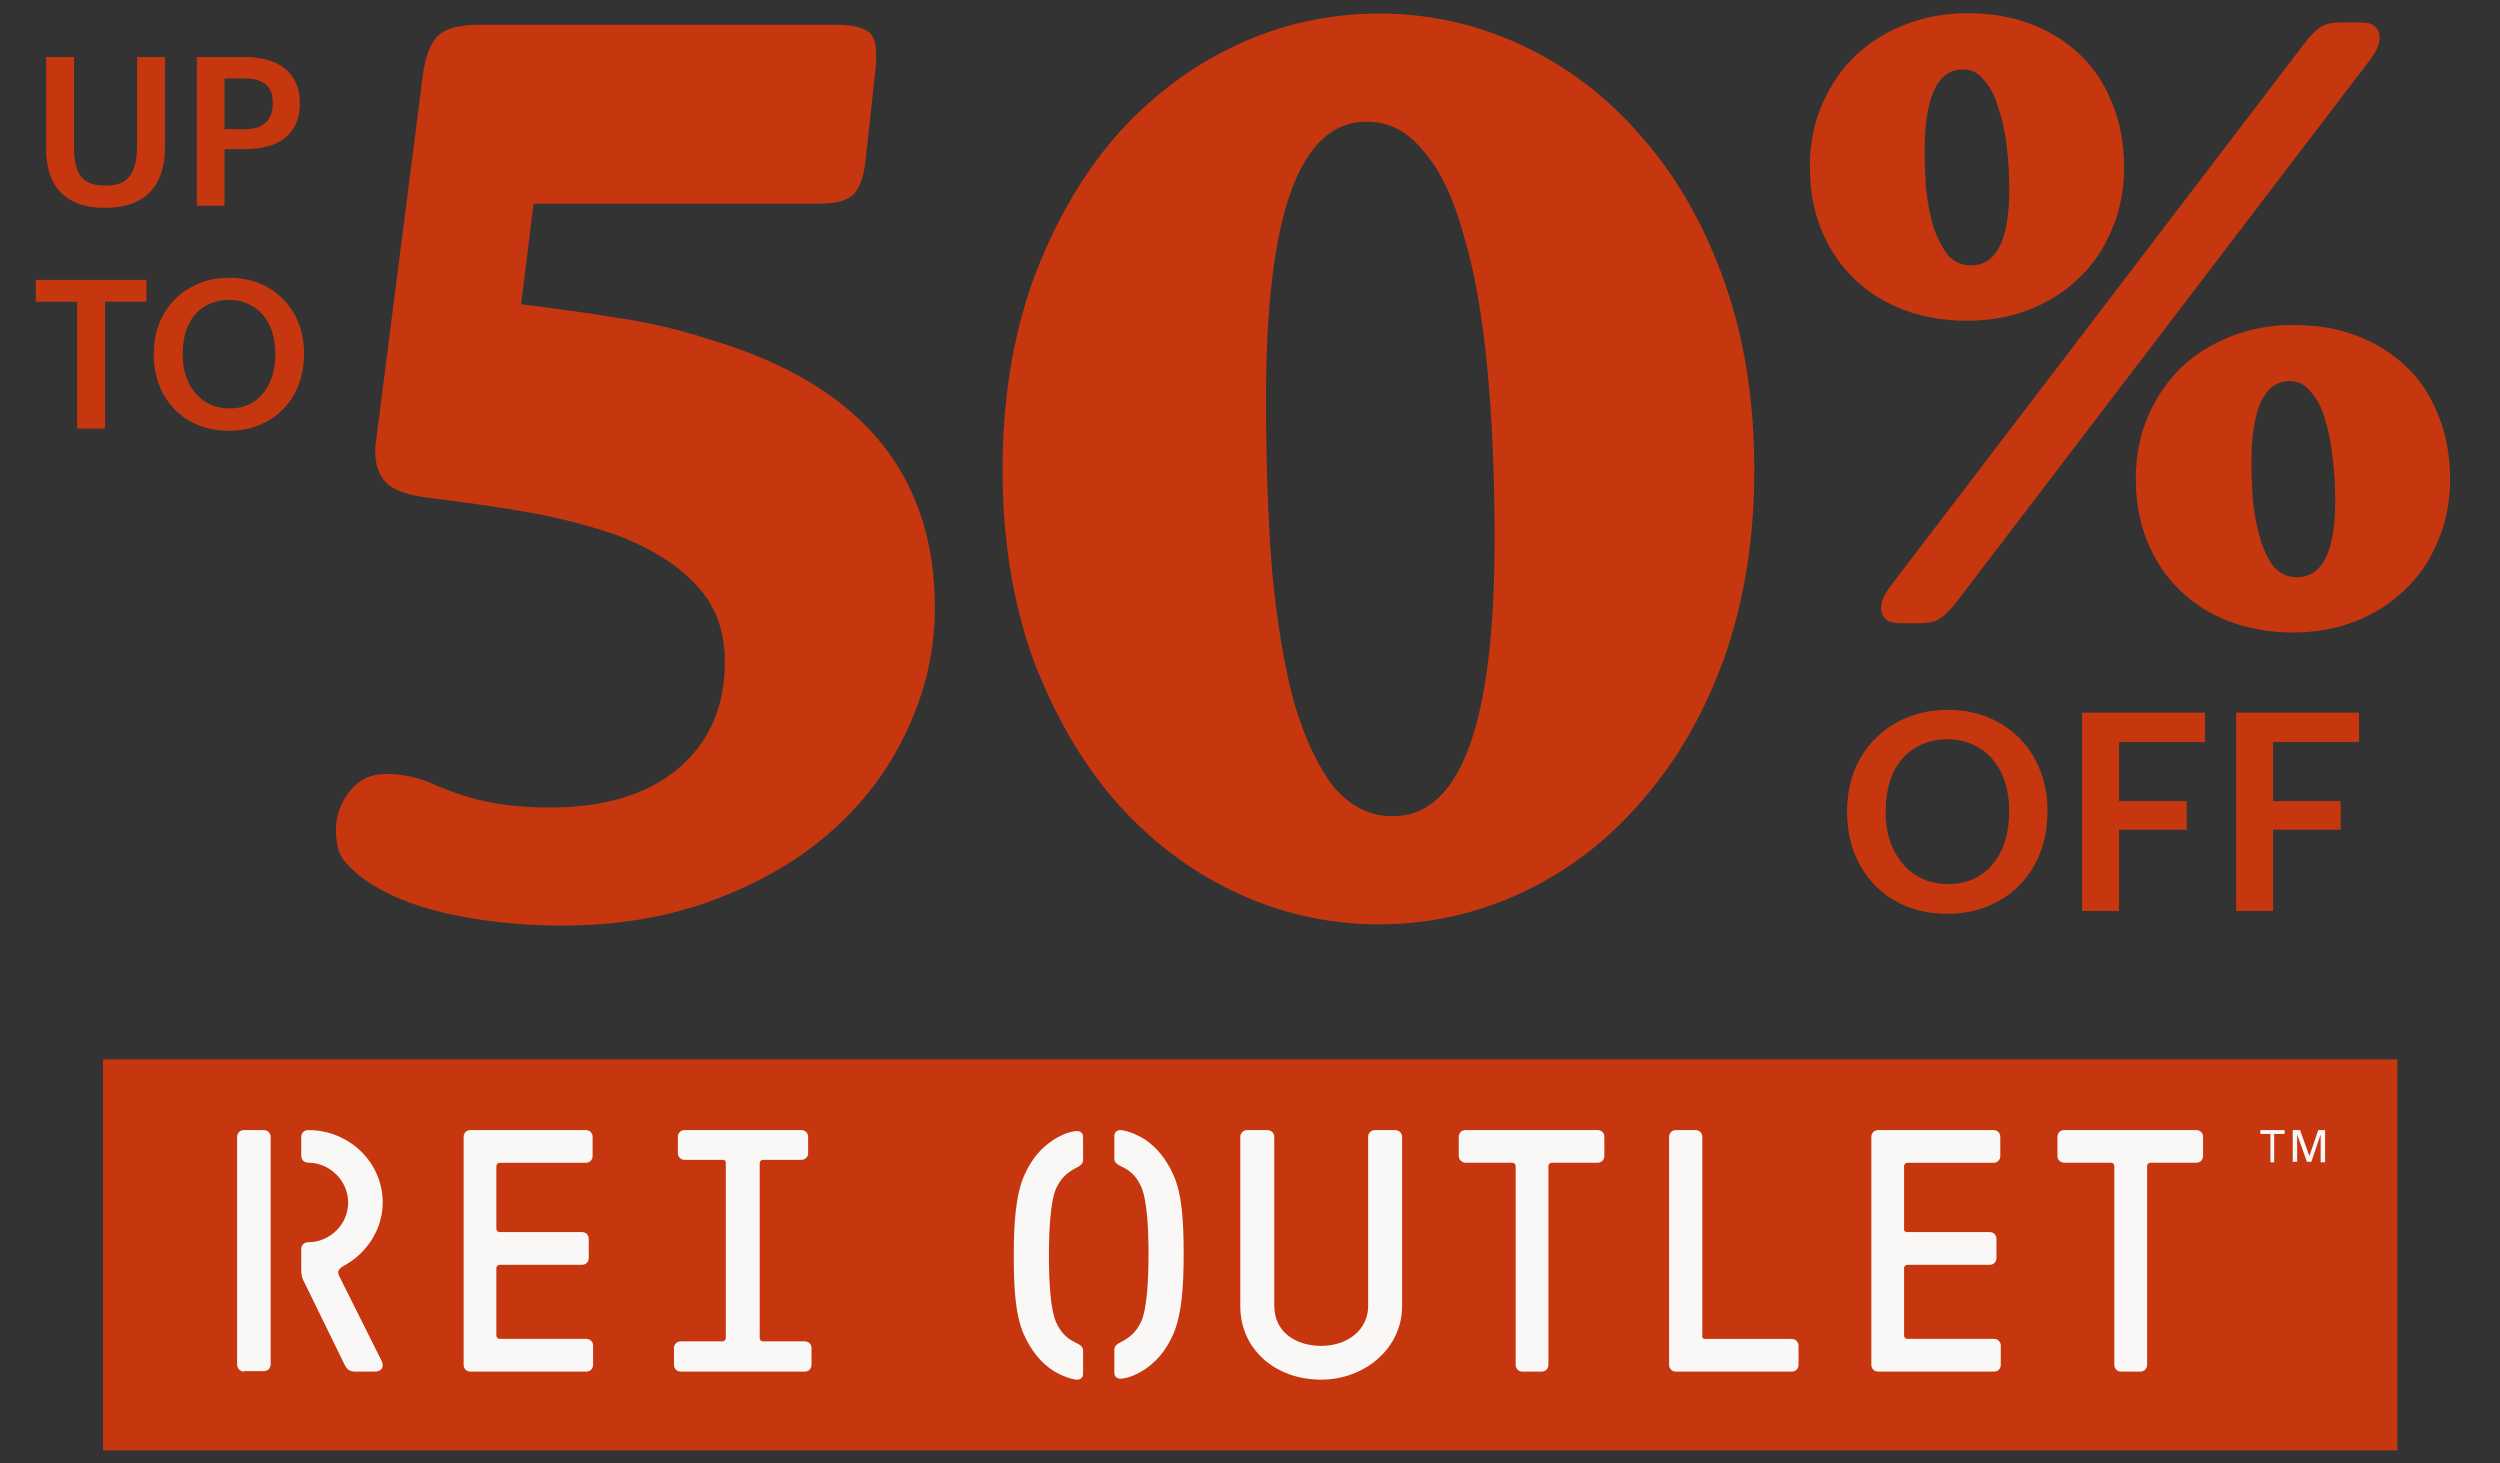
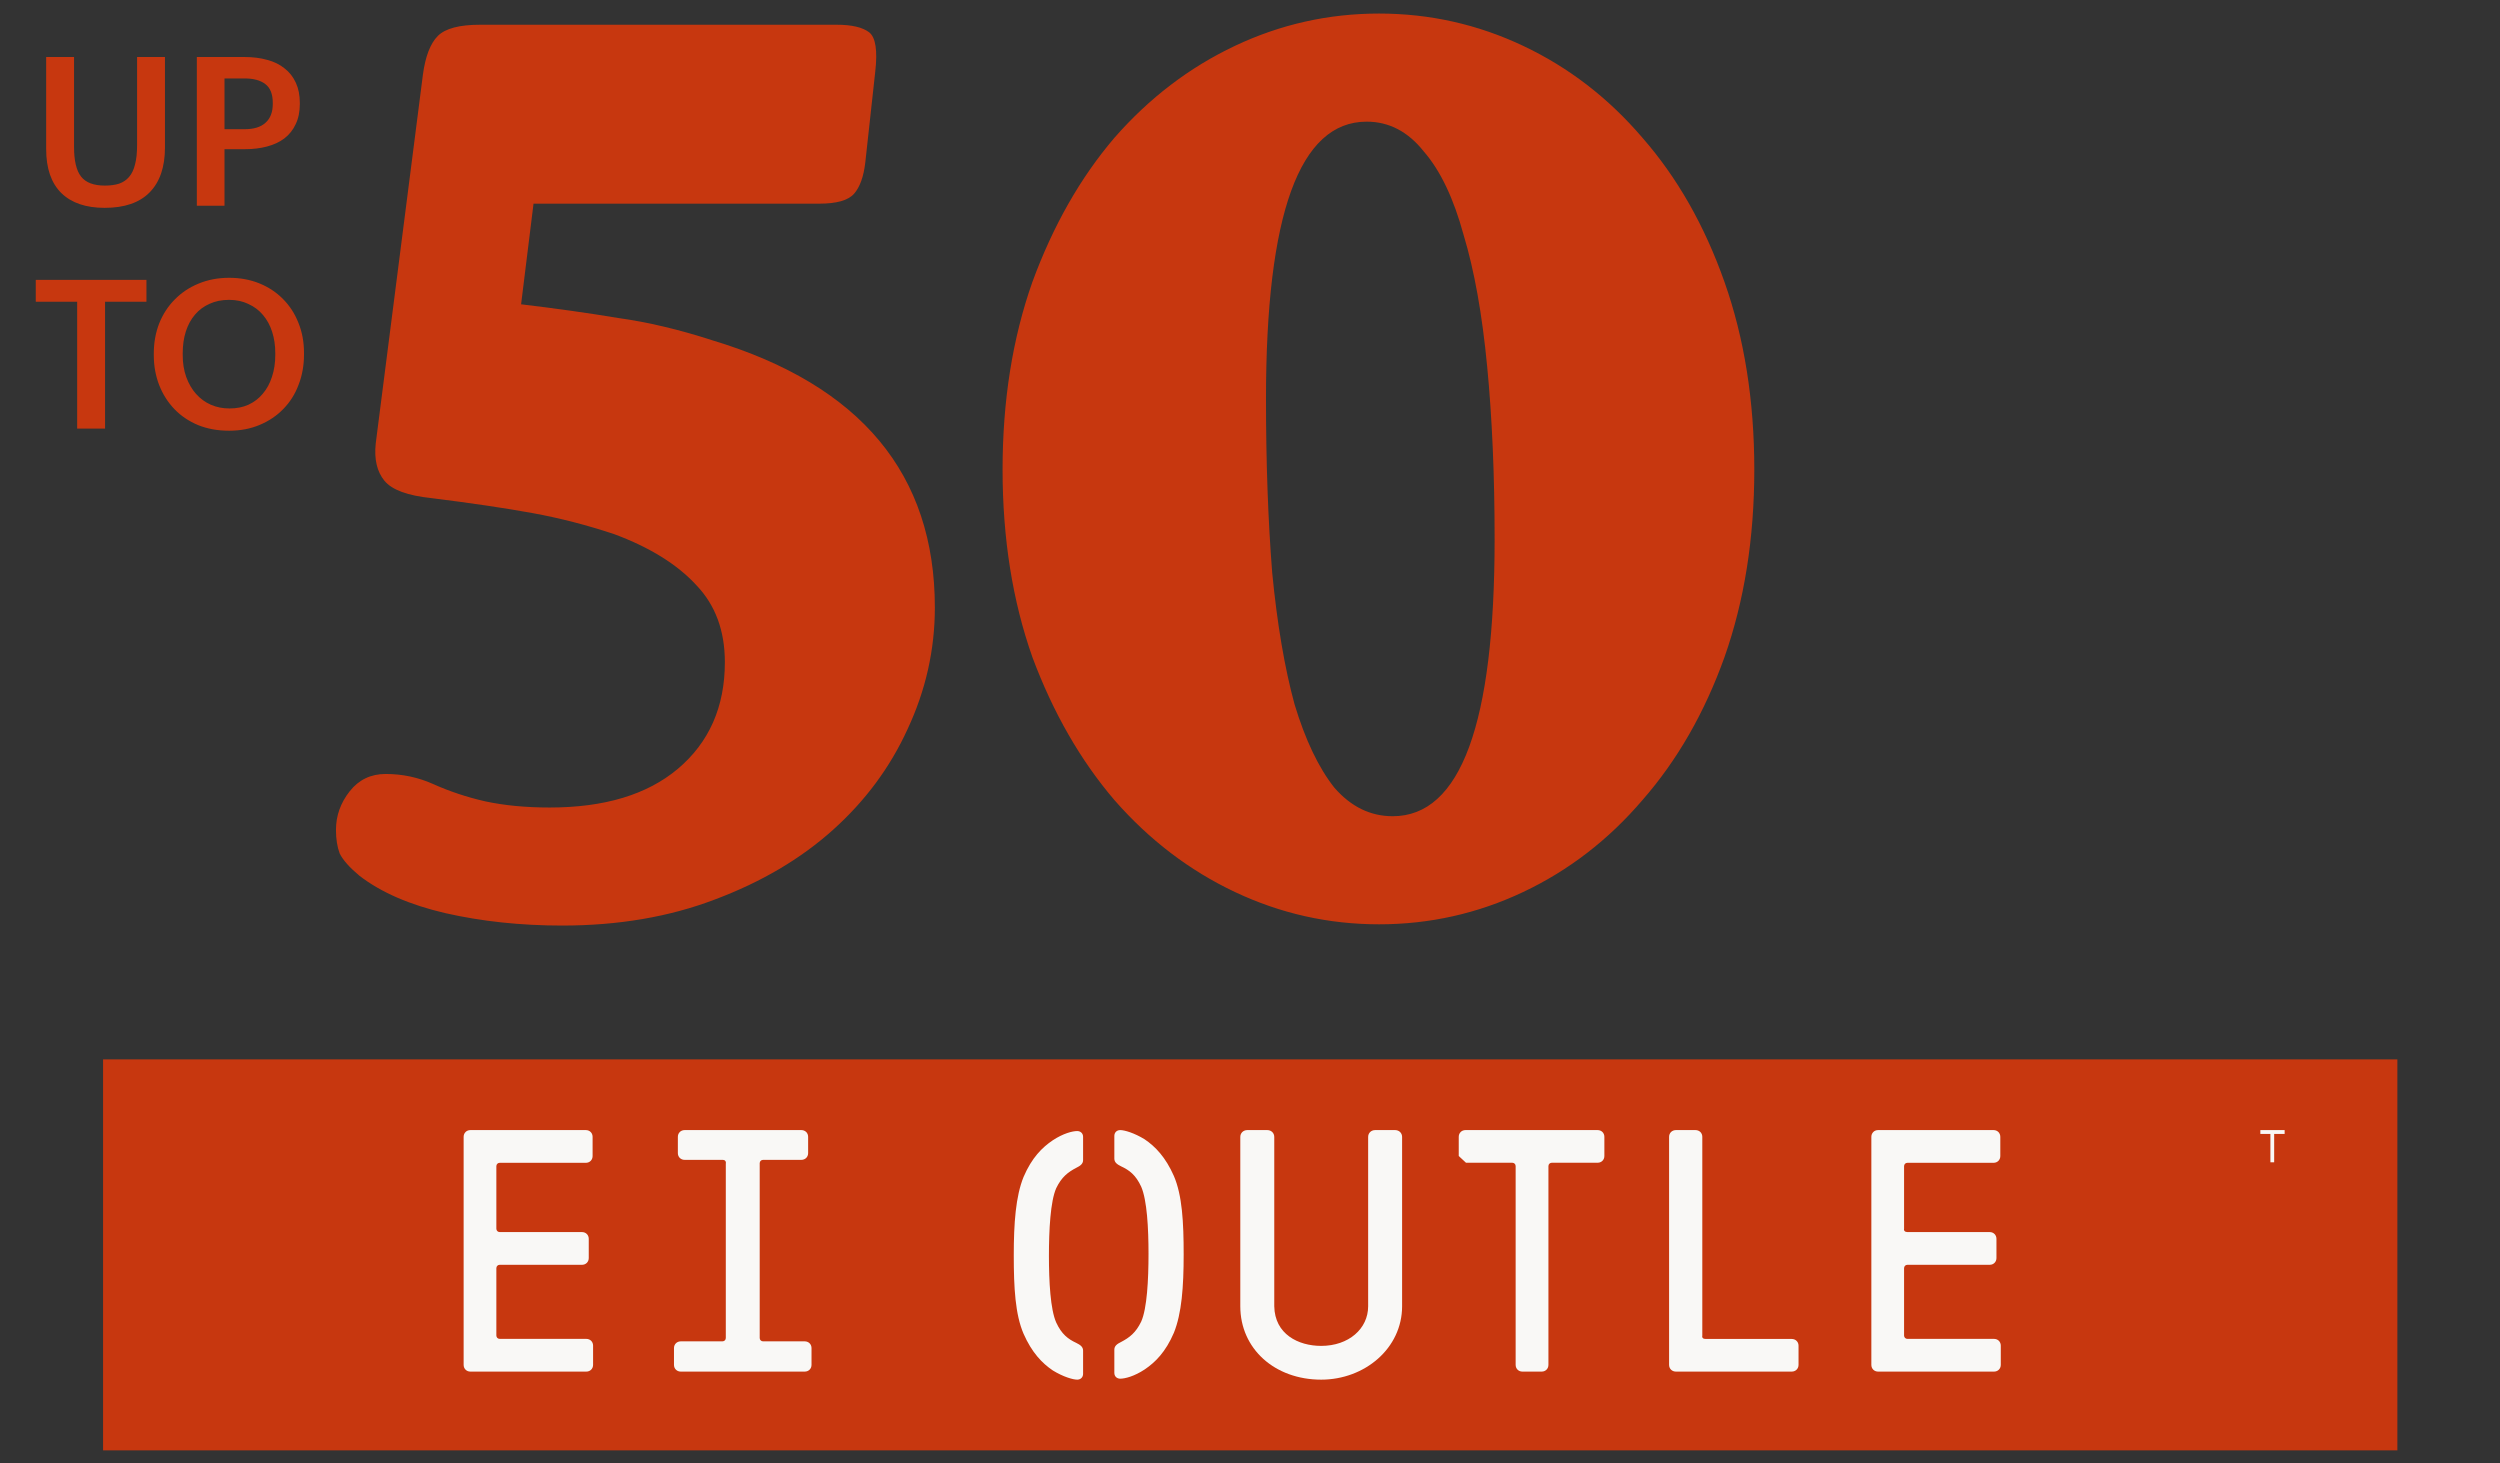
<svg xmlns="http://www.w3.org/2000/svg" width="258" height="151" viewBox="0 0 258 151" fill="none">
  <rect x="0" y="0" width="258" height="151" fill="#333333" stroke="none" />
  <path d="M10.798 21.45C8.865 21.45 7.377 20.942 6.332 19.926C5.287 18.895 4.765 17.385 4.765 15.395V5.884H7.642V15.181C7.642 16.598 7.885 17.614 8.372 18.23C8.858 18.845 9.674 19.153 10.819 19.153C11.377 19.153 11.864 19.088 12.279 18.959C12.694 18.816 13.038 18.587 13.31 18.272C13.596 17.943 13.804 17.514 13.932 16.984C14.076 16.455 14.147 15.789 14.147 14.987V5.884H17.024V15.224C17.024 17.242 16.495 18.788 15.435 19.861C14.39 20.921 12.845 21.45 10.798 21.45ZM20.314 5.884H25.252C26.111 5.884 26.891 5.984 27.592 6.184C28.294 6.371 28.888 6.664 29.374 7.065C29.875 7.451 30.262 7.945 30.534 8.546C30.806 9.133 30.942 9.827 30.942 10.629V10.715C30.942 11.531 30.799 12.232 30.512 12.819C30.24 13.406 29.854 13.892 29.353 14.279C28.866 14.651 28.272 14.93 27.571 15.116C26.884 15.302 26.132 15.395 25.316 15.395H23.169V21.235H20.314V5.884ZM25.252 13.334C26.197 13.334 26.912 13.112 27.399 12.669C27.9 12.225 28.151 11.574 28.151 10.715V10.629C28.151 9.713 27.893 9.062 27.378 8.675C26.877 8.289 26.168 8.095 25.252 8.095H23.169V13.334H25.252ZM7.964 31.138H3.691V28.884H15.113V31.138H10.841V44.235H7.964V31.138ZM23.687 42.153C24.417 42.153 25.068 42.024 25.641 41.766C26.227 41.494 26.721 41.115 27.122 40.628C27.537 40.142 27.852 39.562 28.067 38.889C28.296 38.202 28.41 37.444 28.41 36.613V36.441C28.41 35.654 28.303 34.924 28.088 34.252C27.874 33.579 27.559 32.999 27.144 32.512C26.743 32.026 26.242 31.646 25.641 31.375C25.054 31.088 24.388 30.945 23.644 30.945C22.885 30.945 22.212 31.081 21.626 31.353C21.039 31.611 20.538 31.983 20.123 32.469C19.708 32.956 19.393 33.536 19.178 34.209C18.963 34.881 18.856 35.633 18.856 36.463V36.635C18.856 37.479 18.978 38.238 19.221 38.911C19.464 39.583 19.801 40.163 20.23 40.65C20.66 41.136 21.168 41.509 21.755 41.766C22.341 42.024 22.985 42.153 23.687 42.153ZM23.644 44.45C22.47 44.45 21.404 44.257 20.445 43.87C19.486 43.47 18.67 42.919 17.997 42.217C17.324 41.516 16.802 40.693 16.43 39.748C16.058 38.789 15.872 37.758 15.872 36.656V36.484C15.872 35.368 16.058 34.33 16.43 33.371C16.816 32.412 17.353 31.589 18.04 30.902C18.727 30.201 19.543 29.657 20.488 29.27C21.447 28.87 22.499 28.669 23.644 28.669C24.789 28.669 25.834 28.862 26.779 29.249C27.723 29.635 28.532 30.172 29.205 30.859C29.892 31.546 30.422 32.362 30.794 33.307C31.18 34.252 31.373 35.289 31.373 36.42V36.592C31.373 37.708 31.187 38.746 30.815 39.705C30.457 40.664 29.935 41.494 29.248 42.196C28.575 42.897 27.759 43.448 26.8 43.849C25.855 44.25 24.803 44.45 23.644 44.45Z" fill="#C7370F" />
  <path d="M55.06 21.018L53.777 31.404C57.368 31.832 60.702 32.302 63.779 32.815C66.856 33.242 70.105 34.011 73.524 35.123C88.826 39.739 96.477 48.928 96.477 62.691C96.477 67.051 95.537 71.24 93.656 75.258C91.861 79.19 89.296 82.652 85.962 85.644C82.628 88.636 78.568 91.03 73.781 92.825C69.079 94.62 63.822 95.518 58.009 95.518C53.735 95.518 49.717 95.09 45.956 94.235C42.28 93.38 39.33 92.098 37.108 90.388C36.082 89.534 35.398 88.764 35.056 88.081C34.8 87.397 34.672 86.585 34.672 85.644C34.672 84.191 35.142 82.866 36.082 81.669C37.022 80.472 38.262 79.874 39.801 79.874C41.51 79.874 43.135 80.216 44.673 80.9C46.383 81.669 48.178 82.267 50.059 82.695C52.025 83.122 54.248 83.336 56.727 83.336C62.368 83.336 66.771 82.011 69.934 79.361C73.182 76.626 74.806 72.95 74.806 68.334C74.806 65.085 73.823 62.435 71.857 60.383C69.891 58.246 67.07 56.494 63.394 55.126C60.573 54.186 57.752 53.459 54.931 52.946C52.11 52.433 48.648 51.92 44.545 51.408C42.066 51.151 40.442 50.553 39.672 49.612C38.903 48.672 38.604 47.39 38.775 45.766L43.647 7.682C43.904 5.802 44.417 4.477 45.186 3.707C45.956 2.938 47.409 2.553 49.546 2.553H86.347C87.886 2.553 88.997 2.81 89.681 3.322C90.365 3.835 90.579 5.203 90.322 7.426L89.296 16.786C89.125 18.24 88.74 19.308 88.142 19.992C87.544 20.676 86.347 21.018 84.552 21.018H55.06ZM142.319 95.389C137.104 95.389 132.146 94.278 127.445 92.055C122.743 89.833 118.597 86.67 115.007 82.567C111.502 78.463 108.681 73.548 106.544 67.821C104.492 62.008 103.466 55.554 103.466 48.458C103.466 41.363 104.492 34.909 106.544 29.096C108.681 23.283 111.502 18.325 115.007 14.222C118.597 10.118 122.743 6.956 127.445 4.733C132.146 2.51 137.104 1.399 142.319 1.399C147.534 1.399 152.492 2.51 157.193 4.733C161.895 6.956 165.998 10.118 169.503 14.222C173.093 18.325 175.914 23.283 177.966 29.096C180.018 34.909 181.044 41.363 181.044 48.458C181.044 55.554 180.018 62.008 177.966 67.821C175.914 73.548 173.093 78.463 169.503 82.567C165.998 86.67 161.895 89.833 157.193 92.055C152.492 94.278 147.534 95.389 142.319 95.389ZM143.729 84.234C150.739 84.234 154.244 74.702 154.244 55.639C154.244 49.057 153.988 43.116 153.475 37.816C152.962 32.43 152.15 27.899 151.038 24.224C150.013 20.462 148.645 17.598 146.935 15.632C145.311 13.581 143.345 12.555 141.037 12.555C134.112 12.555 130.65 22.086 130.65 41.149C130.65 47.732 130.864 53.716 131.291 59.101C131.804 64.401 132.574 68.932 133.6 72.693C134.711 76.369 136.079 79.233 137.703 81.284C139.413 83.251 141.421 84.234 143.729 84.234Z" fill="#C7370F" />
-   <path d="M203.034 33.103C200.67 33.103 198.479 32.728 196.462 31.979C194.501 31.229 192.801 30.163 191.359 28.779C189.918 27.395 188.794 25.724 187.987 23.763C187.179 21.803 186.776 19.641 186.776 17.277C186.776 14.856 187.208 12.665 188.073 10.705C188.938 8.745 190.091 7.073 191.532 5.689C193.031 4.306 194.761 3.239 196.721 2.49C198.681 1.74 200.785 1.365 203.034 1.365C205.455 1.365 207.646 1.74 209.606 2.49C211.566 3.239 213.267 4.306 214.708 5.689C216.15 7.073 217.245 8.745 217.995 10.705C218.802 12.665 219.205 14.856 219.205 17.277C219.205 19.641 218.773 21.803 217.908 23.763C217.101 25.724 215.948 27.395 214.449 28.779C213.008 30.163 211.307 31.229 209.347 31.979C207.387 32.728 205.282 33.103 203.034 33.103ZM201.823 62.246C201.189 63.053 200.612 63.601 200.094 63.889C199.632 64.178 198.969 64.322 198.105 64.322H196.116C194.79 64.322 194.127 63.774 194.127 62.679C194.127 62.102 194.444 61.382 195.078 60.517L237.885 4.392C238.519 3.585 239.067 3.037 239.528 2.749C240.047 2.461 240.767 2.317 241.69 2.317H243.679C244.947 2.317 245.581 2.864 245.581 3.96C245.581 4.536 245.264 5.257 244.63 6.122L201.823 62.246ZM207.358 19.526C207.358 18.027 207.271 16.557 207.098 15.116C206.925 13.617 206.637 12.29 206.234 11.137C205.888 9.927 205.398 8.976 204.763 8.284C204.187 7.534 203.466 7.159 202.601 7.159C199.949 7.159 198.623 9.984 198.623 15.634C198.623 17.018 198.681 18.402 198.796 19.785C198.969 21.169 199.229 22.437 199.575 23.59C199.978 24.686 200.468 25.608 201.045 26.358C201.679 27.05 202.457 27.395 203.38 27.395C206.032 27.395 207.358 24.772 207.358 19.526ZM236.674 65.273C234.31 65.273 232.12 64.898 230.102 64.149C228.142 63.399 226.441 62.333 224.999 60.949C223.558 59.566 222.434 57.894 221.627 55.933C220.82 53.973 220.416 51.811 220.416 49.447C220.416 47.026 220.848 44.835 221.713 42.875C222.578 40.915 223.731 39.243 225.172 37.859C226.671 36.476 228.401 35.409 230.361 34.66C232.321 33.91 234.426 33.535 236.674 33.535C239.095 33.535 241.286 33.91 243.246 34.66C245.207 35.409 246.907 36.476 248.349 37.859C249.79 39.243 250.885 40.915 251.635 42.875C252.442 44.835 252.846 47.026 252.846 49.447C252.846 51.811 252.413 53.973 251.548 55.933C250.741 57.894 249.588 59.566 248.089 60.949C246.648 62.333 244.947 63.399 242.987 64.149C241.027 64.898 238.923 65.273 236.674 65.273ZM240.998 51.696C240.998 50.197 240.912 48.727 240.739 47.285C240.566 45.787 240.306 44.461 239.96 43.307C239.614 42.097 239.124 41.146 238.49 40.454C237.914 39.704 237.193 39.33 236.328 39.33C233.676 39.33 232.35 42.154 232.35 47.804C232.35 49.188 232.408 50.572 232.523 51.955C232.696 53.339 232.955 54.607 233.301 55.76C233.647 56.856 234.109 57.778 234.685 58.528C235.319 59.22 236.098 59.566 237.02 59.566C239.672 59.566 240.998 56.942 240.998 51.696Z" fill="#C7370F" />
-   <path d="M201.046 91.238C202.019 91.238 202.888 91.067 203.651 90.723C204.433 90.36 205.092 89.855 205.626 89.206C206.18 88.557 206.6 87.784 206.886 86.887C207.191 85.971 207.344 84.959 207.344 83.852V83.623C207.344 82.574 207.201 81.6 206.914 80.703C206.628 79.806 206.208 79.034 205.655 78.385C205.12 77.736 204.452 77.23 203.651 76.867C202.868 76.486 201.981 76.295 200.989 76.295C199.977 76.295 199.08 76.476 198.298 76.839C197.515 77.182 196.847 77.678 196.294 78.327C195.74 78.976 195.32 79.749 195.034 80.646C194.748 81.543 194.605 82.545 194.605 83.652V83.881C194.605 85.007 194.767 86.019 195.091 86.915C195.416 87.812 195.864 88.585 196.437 89.234C197.009 89.883 197.687 90.379 198.469 90.723C199.252 91.067 200.111 91.238 201.046 91.238ZM200.989 94.301C199.424 94.301 198.002 94.044 196.723 93.528C195.444 92.994 194.357 92.259 193.46 91.324C192.563 90.389 191.866 89.292 191.37 88.032C190.874 86.753 190.625 85.379 190.625 83.91V83.681C190.625 82.192 190.874 80.808 191.37 79.53C191.885 78.251 192.601 77.154 193.517 76.237C194.433 75.302 195.521 74.577 196.78 74.062C198.059 73.528 199.462 73.26 200.989 73.26C202.515 73.26 203.909 73.518 205.168 74.033C206.428 74.549 207.506 75.264 208.403 76.18C209.319 77.096 210.025 78.184 210.521 79.444C211.037 80.703 211.294 82.087 211.294 83.595V83.824C211.294 85.312 211.046 86.696 210.55 87.975C210.073 89.253 209.376 90.36 208.46 91.296C207.563 92.231 206.475 92.966 205.197 93.5C203.937 94.034 202.534 94.301 200.989 94.301ZM214.876 73.546H227.558V76.581H218.684V82.679H225.669V85.627H218.684V94.015H214.876V73.546ZM230.772 73.546H243.454V76.581H234.579V82.679H241.564V85.627H234.579V94.015H230.772V73.546Z" fill="#C7370F" />
  <rect width="236.772" height="40.349" transform="translate(10.637 109.329)" fill="#C7370F" />
-   <path d="M25.182 141.549C24.774 141.549 24.469 141.203 24.469 140.807V117.318C24.469 116.922 24.774 116.625 25.182 116.625H27.219C27.627 116.625 27.933 116.922 27.933 117.318V140.807C27.933 141.104 27.729 141.5 27.219 141.5H25.182V141.549ZM31.243 132.005C31.09 131.56 31.09 131.263 31.09 130.868V128.89C31.09 128.494 31.396 128.197 31.804 128.197C34.045 128.197 35.93 126.368 35.93 124.093C35.93 121.867 34.045 119.988 31.804 119.988C31.396 119.988 31.09 119.692 31.09 119.296V117.318C31.09 116.922 31.396 116.625 31.804 116.625C36.082 116.625 39.495 119.988 39.495 124.093C39.495 126.813 37.916 129.236 35.675 130.521C34.962 130.917 34.707 131.164 35.064 131.807L39.393 140.461C39.648 141.005 39.444 141.549 38.68 141.549H36.643C36.031 141.549 35.777 141.253 35.573 140.857L31.243 132.005Z" fill="#F9F8F6" />
  <path d="M51.572 127.151H60.064C60.461 127.151 60.759 127.449 60.759 127.846V129.832C60.759 130.229 60.461 130.527 60.064 130.527H51.572C51.373 130.527 51.224 130.676 51.224 130.875V137.826C51.224 138.024 51.373 138.173 51.572 138.173H60.511C60.908 138.173 61.206 138.471 61.206 138.868V140.854C61.206 141.251 60.908 141.549 60.511 141.549H48.542C48.145 141.549 47.847 141.251 47.847 140.854V117.321C47.847 116.923 48.145 116.625 48.542 116.625H60.461C60.858 116.625 61.156 116.923 61.156 117.321V119.307C61.156 119.704 60.858 120.002 60.461 120.002H51.572C51.373 120.002 51.224 120.151 51.224 120.349V126.804C51.224 127.002 51.373 127.151 51.572 127.151Z" fill="#F9F8F6" />
  <path d="M74.603 119.698H70.655C70.255 119.698 69.955 119.4 69.955 119.004V117.319C69.955 116.923 70.255 116.625 70.655 116.625H82.699C83.099 116.625 83.399 116.923 83.399 117.319V119.004C83.399 119.4 83.099 119.698 82.699 119.698H78.751C78.551 119.698 78.401 119.846 78.401 120.044V138.081C78.401 138.279 78.551 138.428 78.751 138.428H83.049C83.449 138.428 83.749 138.725 83.749 139.121V140.856C83.749 141.252 83.449 141.549 83.049 141.549H70.255C69.855 141.549 69.555 141.252 69.555 140.856V139.121C69.555 138.725 69.855 138.428 70.255 138.428H74.553C74.753 138.428 74.903 138.279 74.903 138.081V120.094C74.953 119.846 74.803 119.698 74.603 119.698Z" fill="#F9F8F6" />
  <path d="M109.004 136.49C109.559 137.688 110.214 138.187 111.07 138.587C111.473 138.786 111.775 138.986 111.775 139.385V141.781C111.775 142.13 111.524 142.38 111.171 142.38C110.717 142.38 109.71 142.081 108.652 141.432C107.543 140.683 106.485 139.585 105.629 137.638C104.772 135.642 104.621 132.897 104.621 129.553C104.621 126.209 104.823 123.463 105.629 121.467C106.485 119.47 107.543 118.422 108.652 117.674C109.71 116.975 110.667 116.725 111.171 116.725C111.473 116.725 111.775 116.925 111.775 117.324V119.72C111.775 120.119 111.473 120.319 111.07 120.519C110.214 120.968 109.559 121.467 109.004 122.615C108.4 123.963 108.249 126.957 108.249 129.603C108.249 132.248 108.4 135.143 109.004 136.49ZM117.771 122.465C117.217 121.267 116.562 120.768 115.705 120.369C115.302 120.169 115 119.97 115 119.57V117.224C115 116.875 115.252 116.625 115.605 116.625C116.058 116.625 117.066 116.925 118.124 117.574C119.232 118.322 120.29 119.421 121.147 121.367C122.003 123.364 122.154 126.109 122.154 129.453C122.154 132.797 121.953 135.542 121.147 137.539C120.29 139.535 119.232 140.583 118.124 141.332C117.066 142.031 116.108 142.28 115.605 142.28C115.302 142.28 115 142.081 115 141.681V139.285C115 138.886 115.302 138.687 115.705 138.487C116.562 138.038 117.217 137.539 117.771 136.391C118.376 135.043 118.527 132.048 118.527 129.403C118.527 126.758 118.376 123.863 117.771 122.465Z" fill="#F9F8F6" />
  <path d="M136.348 138.896C139.183 138.896 141.193 137.128 141.193 134.805V117.332C141.193 116.928 141.502 116.625 141.914 116.625H143.976C144.388 116.625 144.697 116.928 144.697 117.332V134.805C144.697 139.148 140.832 142.38 136.348 142.38C131.555 142.38 127.999 139.199 127.999 134.805V117.332C127.999 116.928 128.308 116.625 128.721 116.625H130.782C131.194 116.625 131.504 116.928 131.504 117.332V134.805C131.555 137.684 133.977 138.896 136.348 138.896Z" fill="#F9F8F6" />
-   <path d="M150.542 119.301V117.319C150.542 116.923 150.841 116.625 151.239 116.625H164.874C165.272 116.625 165.571 116.923 165.571 117.319V119.301C165.571 119.698 165.272 119.995 164.874 119.995H160.147C159.948 119.995 159.798 120.144 159.798 120.342V140.856C159.798 141.252 159.5 141.549 159.102 141.549H157.111C156.713 141.549 156.415 141.252 156.415 140.856V120.342C156.415 120.144 156.265 119.995 156.066 119.995H151.289C150.891 119.995 150.542 119.698 150.542 119.301Z" fill="#F9F8F6" />
+   <path d="M150.542 119.301V117.319C150.542 116.923 150.841 116.625 151.239 116.625H164.874C165.272 116.625 165.571 116.923 165.571 117.319V119.301C165.571 119.698 165.272 119.995 164.874 119.995H160.147C159.948 119.995 159.798 120.144 159.798 120.342V140.856C159.798 141.252 159.5 141.549 159.102 141.549H157.111C156.713 141.549 156.415 141.252 156.415 140.856V120.342C156.415 120.144 156.265 119.995 156.066 119.995H151.289Z" fill="#F9F8F6" />
  <path d="M176.031 138.18H184.903C185.307 138.18 185.609 138.477 185.609 138.874V140.856C185.609 141.252 185.307 141.549 184.903 141.549H172.956C172.553 141.549 172.25 141.252 172.25 140.856V117.319C172.25 116.923 172.553 116.625 172.956 116.625H174.973C175.376 116.625 175.678 116.923 175.678 117.319V137.833C175.628 138.081 175.779 138.18 176.031 138.18Z" fill="#F9F8F6" />
  <path d="M196.847 127.151H205.339C205.736 127.151 206.034 127.449 206.034 127.846V129.832C206.034 130.229 205.736 130.527 205.339 130.527H196.847C196.649 130.527 196.5 130.676 196.5 130.875V137.826C196.5 138.024 196.649 138.173 196.847 138.173H205.786C206.183 138.173 206.481 138.471 206.481 138.868V140.854C206.481 141.251 206.183 141.549 205.786 141.549H193.818C193.421 141.549 193.123 141.251 193.123 140.854V117.321C193.123 116.923 193.421 116.625 193.818 116.625H205.736C206.134 116.625 206.432 116.923 206.432 117.321V119.307C206.432 119.704 206.134 120.002 205.736 120.002H196.847C196.649 120.002 196.5 120.151 196.5 120.349V126.804C196.45 127.002 196.599 127.151 196.847 127.151Z" fill="#F9F8F6" />
-   <path d="M212.326 119.301V117.319C212.326 116.923 212.624 116.625 213.022 116.625H226.658C227.056 116.625 227.354 116.923 227.354 117.319V119.301C227.354 119.698 227.056 119.995 226.658 119.995H221.93C221.731 119.995 221.582 120.144 221.582 120.342V140.856C221.582 141.252 221.283 141.549 220.885 141.549H218.895C218.496 141.549 218.198 141.252 218.198 140.856V120.342C218.198 120.144 218.049 119.995 217.849 119.995H213.072C212.624 119.995 212.326 119.698 212.326 119.301Z" fill="#F9F8F6" />
  <path d="M234.306 117.022H233.269V116.625H235.774V117.022H234.694V119.949H234.306V117.022Z" fill="#F9F8F6" />
-   <path d="M238.076 119.899L237.064 117.072V119.899H236.609V116.625H237.368L238.329 119.304L239.24 116.625H239.948V119.949H239.493V117.072L238.532 119.899H238.076Z" fill="#F9F8F6" />
</svg>